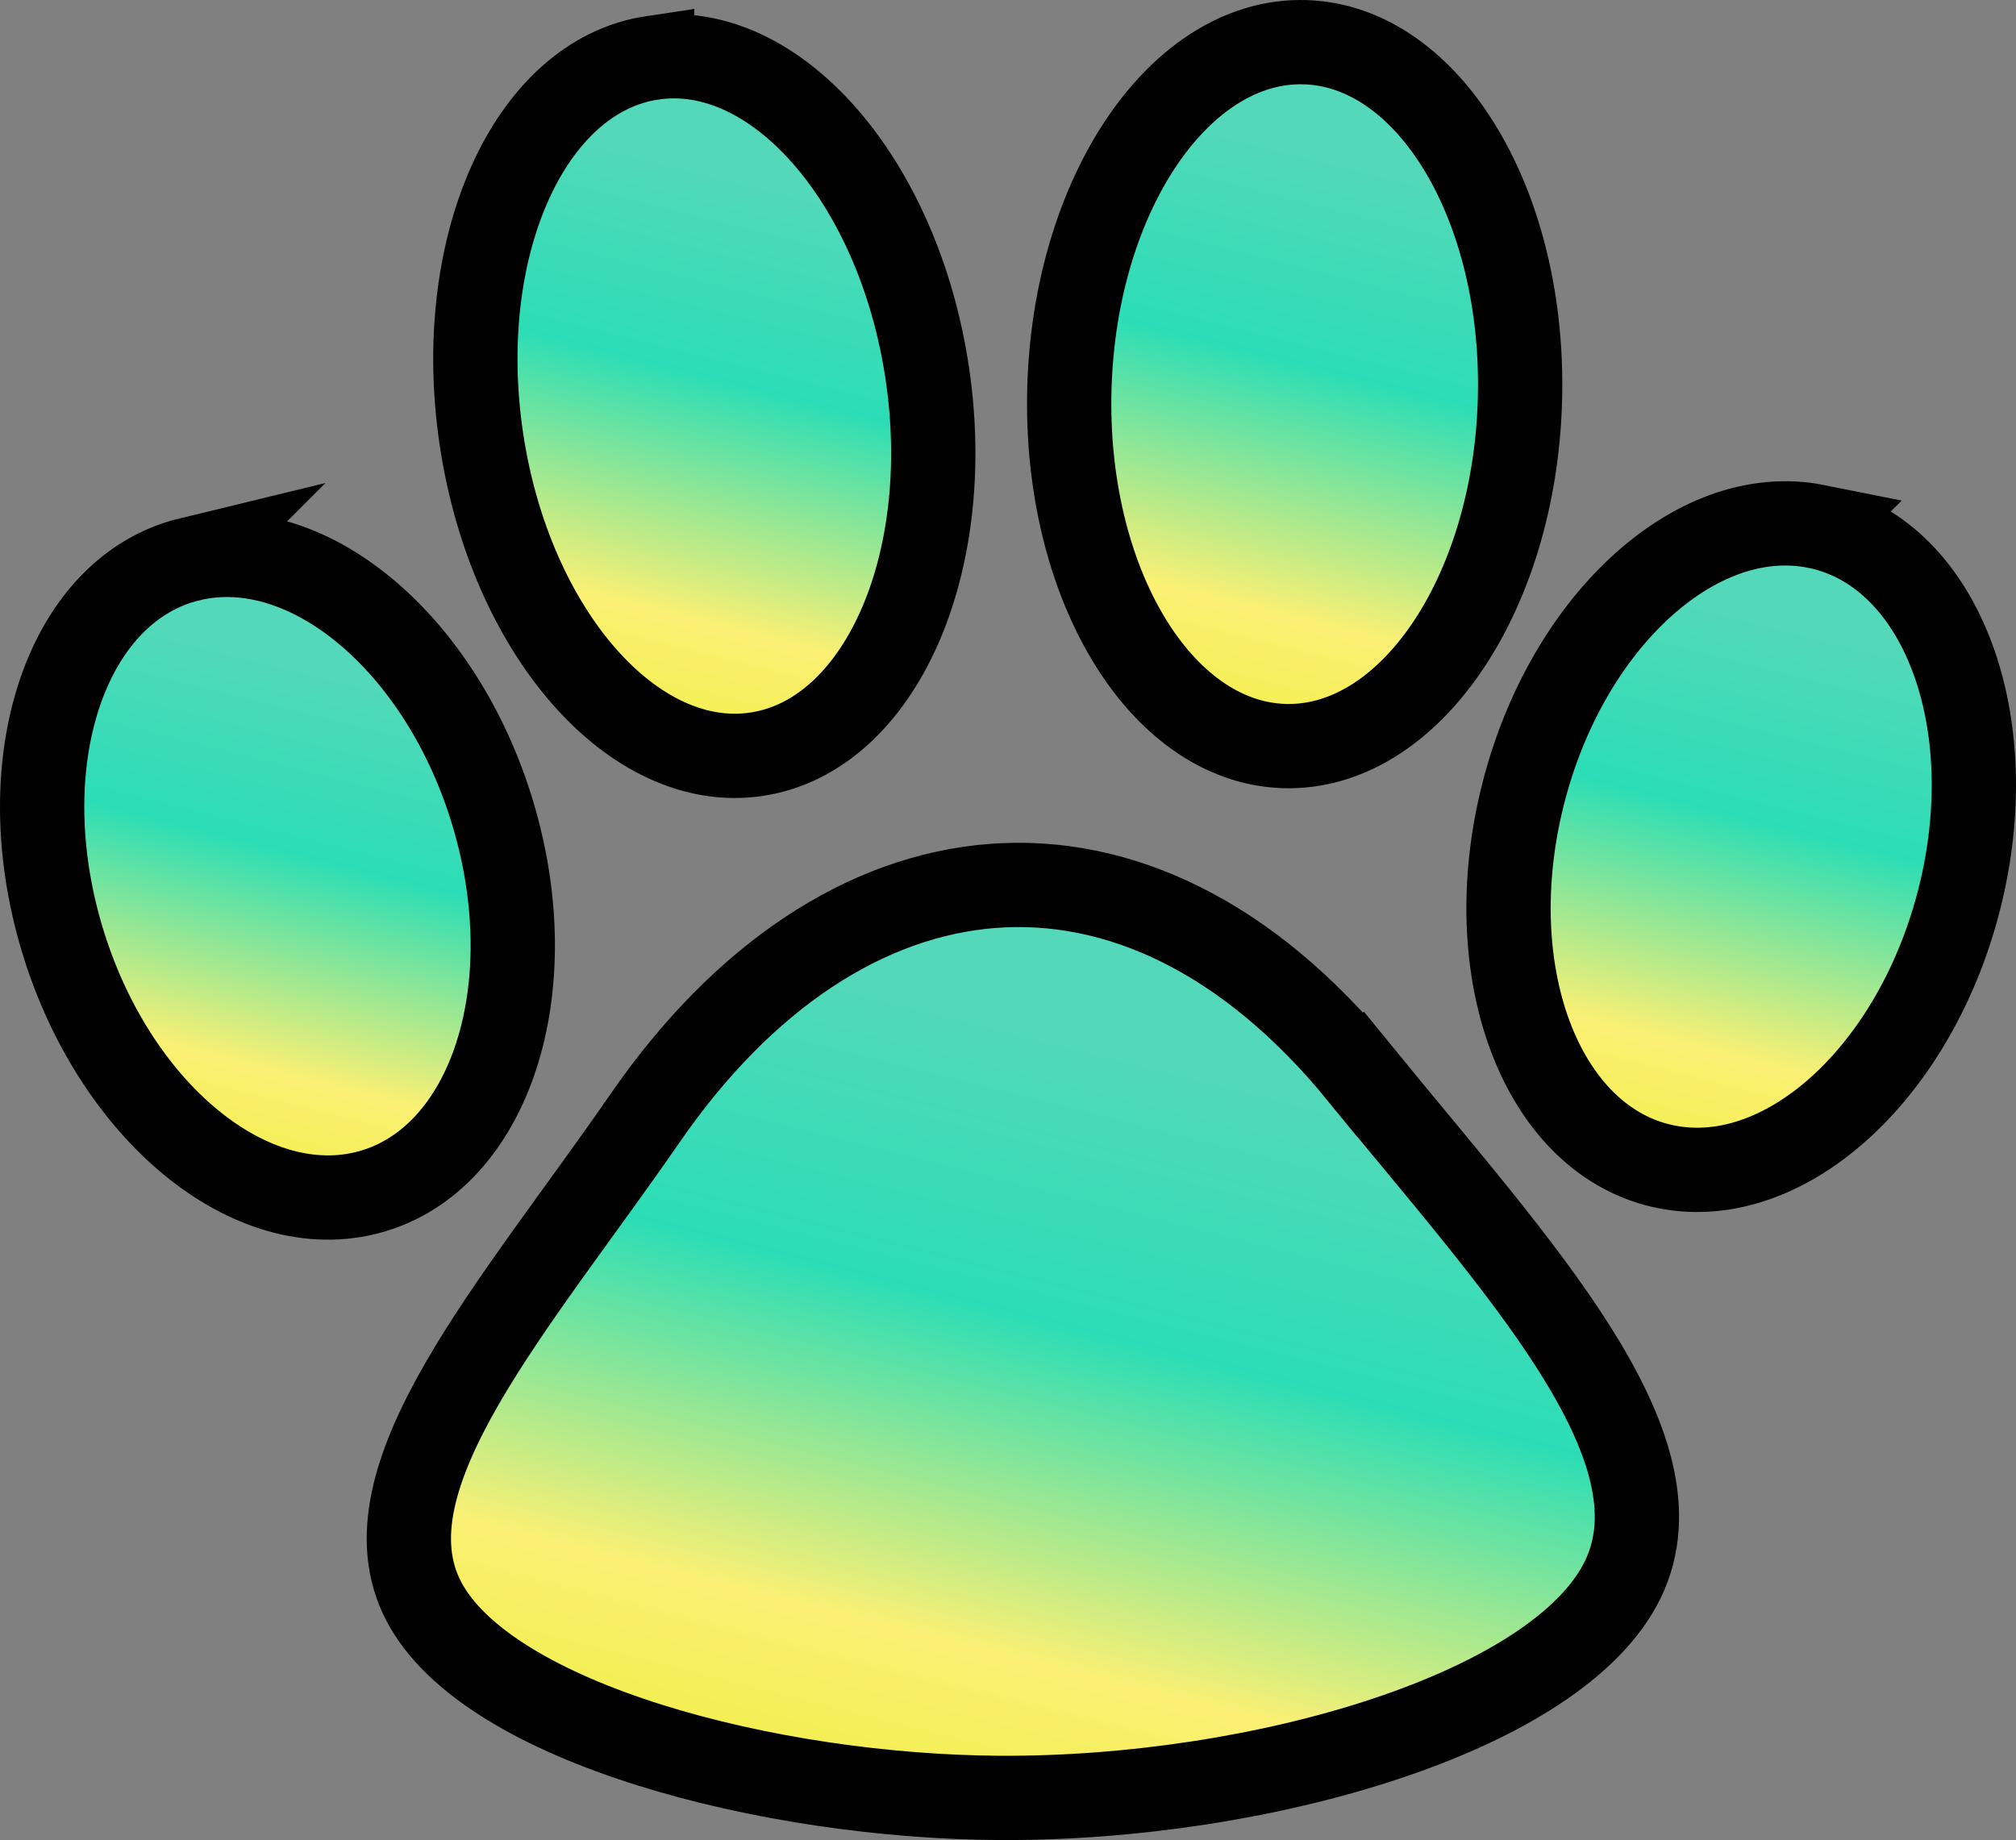
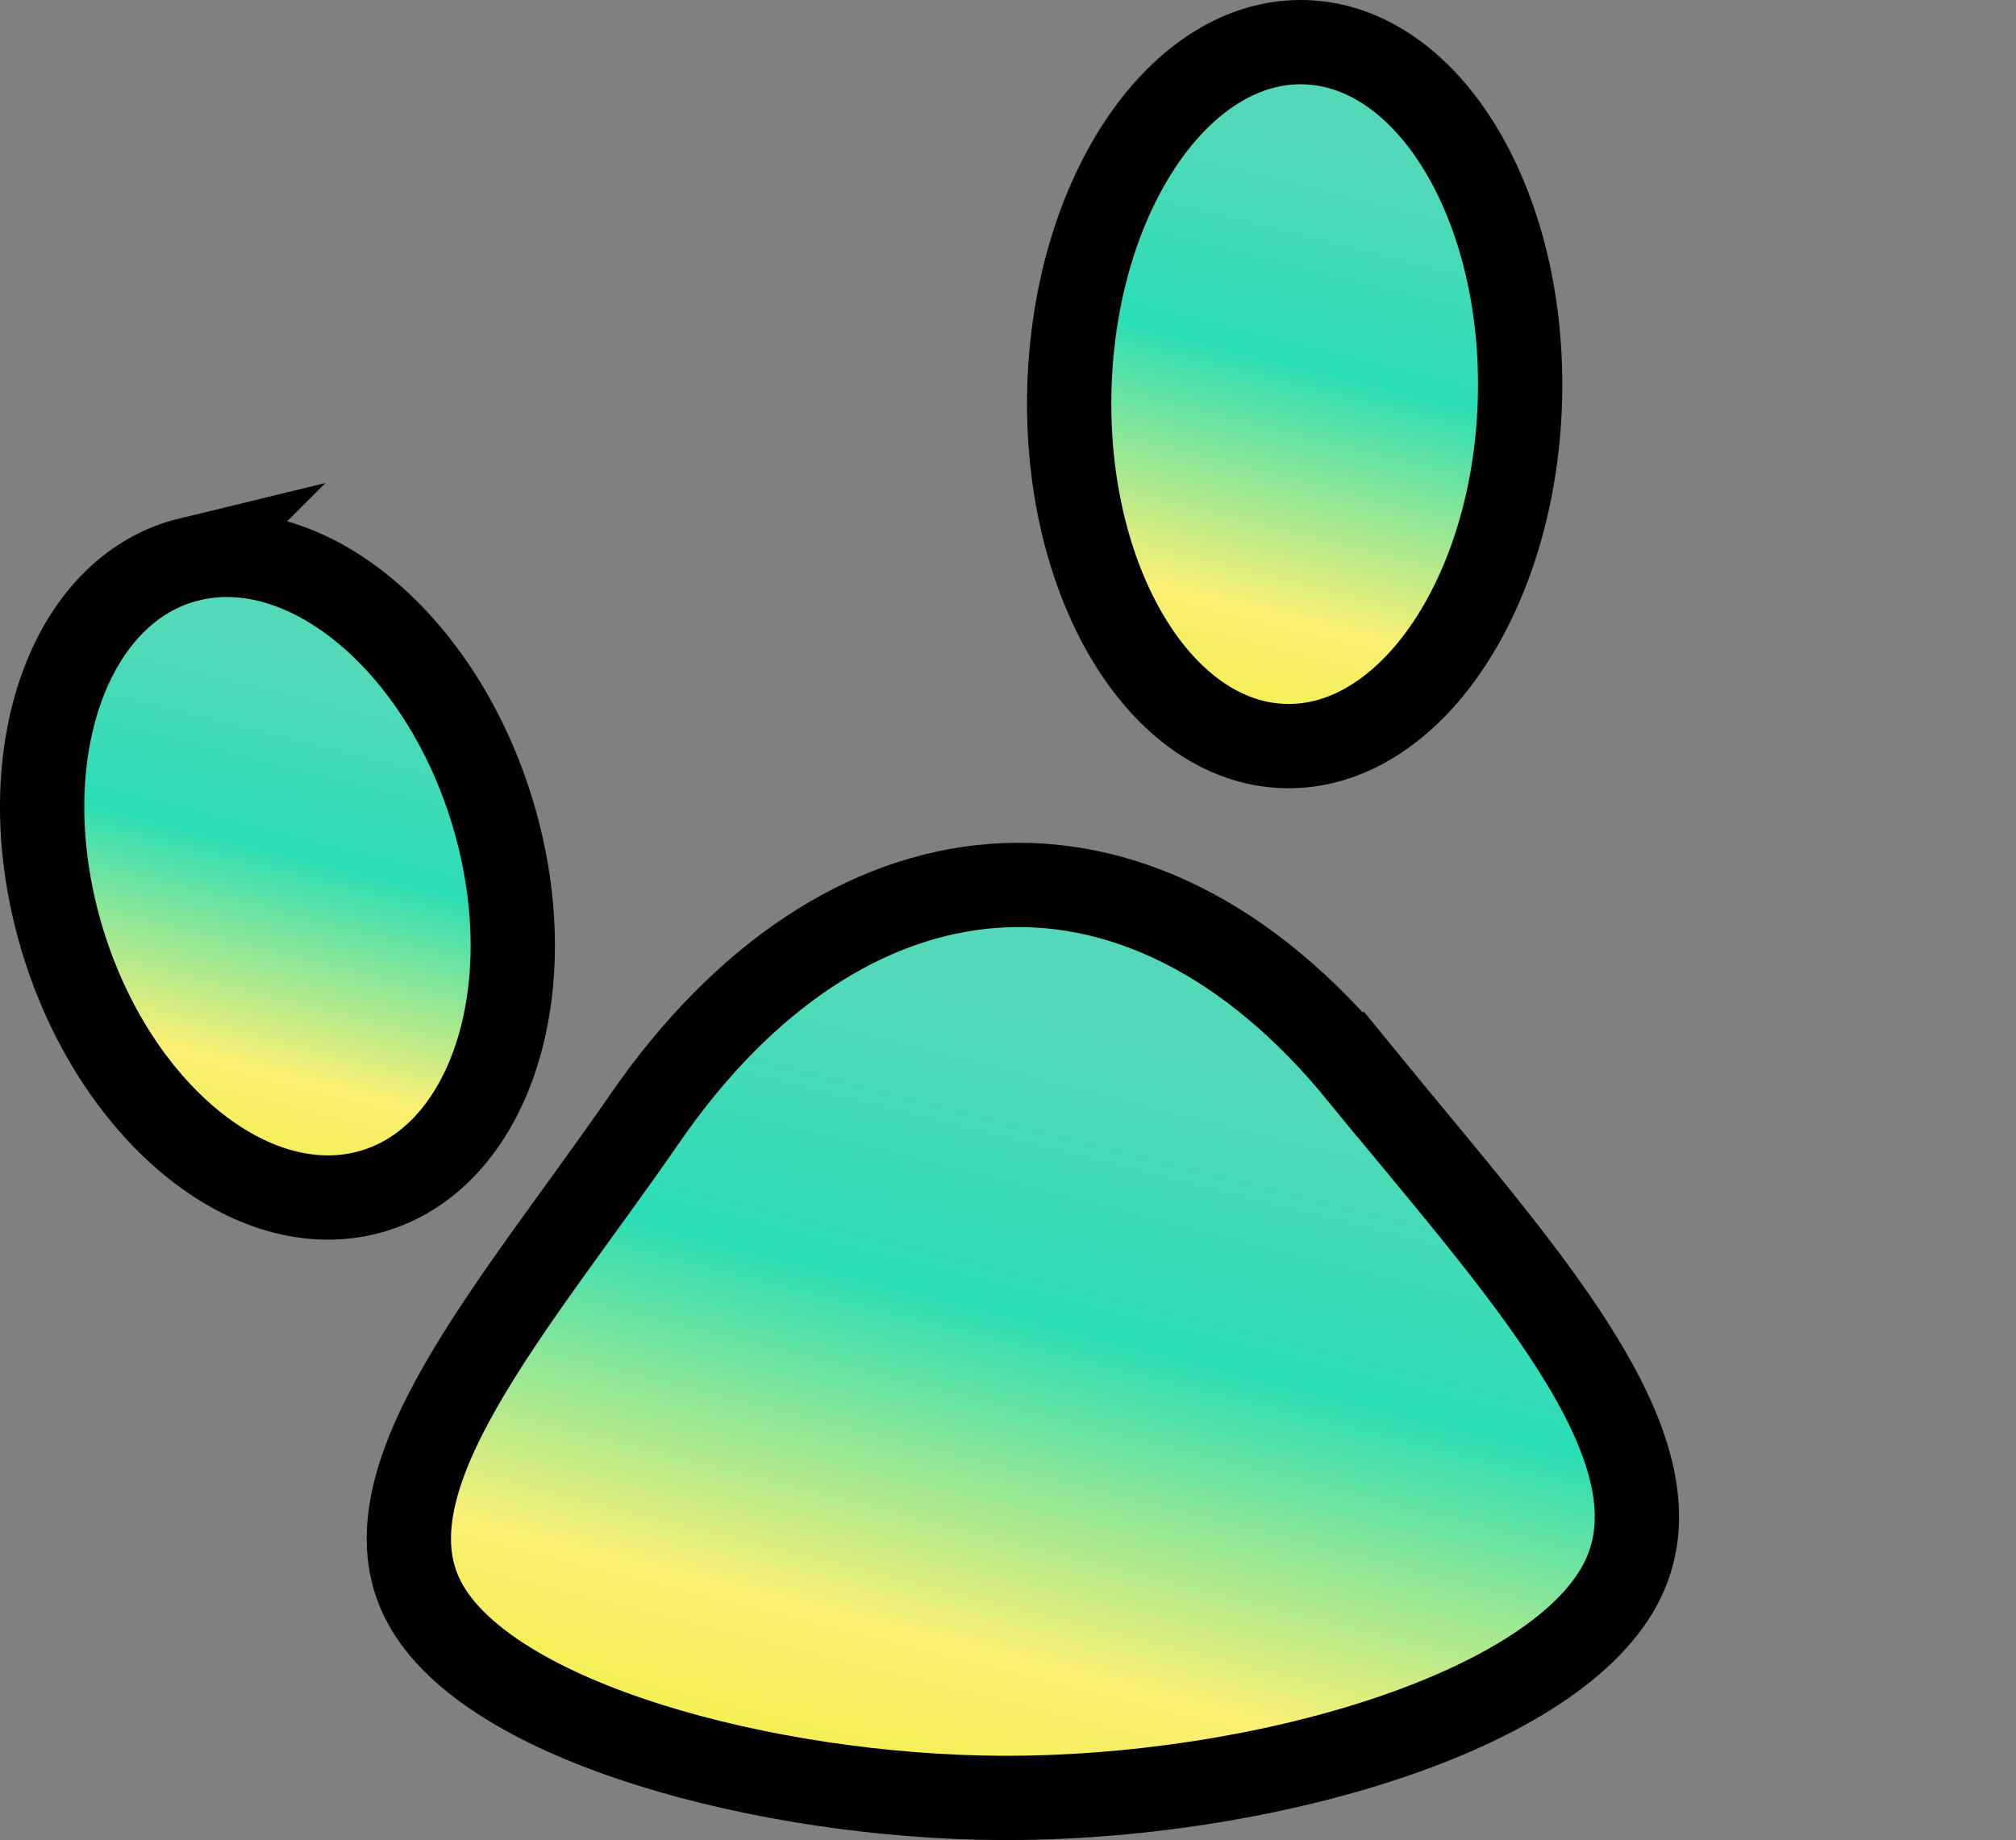
<svg xmlns="http://www.w3.org/2000/svg" xmlns:xlink="http://www.w3.org/1999/xlink" id="b" data-name="Layer 2" viewBox="0 0 239.181 218.331">
  <rect x="0" y="0" width="239.181" height="218.331" fill="#808080" stroke="none" />
  <defs>
    <style>      .i {        fill: url(#d);      }      .i, .j, .k, .l, .m {        fill-rule: evenodd;        stroke: #000;        stroke-miterlimit: 10;        stroke-width: 10px;      }      .j {        fill: url(#g);      }      .k {        fill: url(#h);      }      .l {        fill: url(#f);      }      .m {        fill: url(#e);      }    </style>
    <linearGradient id="d" data-name="New Gradient Swatch 2" x1="15081.719" y1="5523.419" x2="15083.461" y2="5634.481" gradientTransform="translate(-12996.291 -9133.537) rotate(15.015)" gradientUnits="userSpaceOnUse">
      <stop offset=".148" stop-color="#53d9b9" />
      <stop offset=".455" stop-color="#2bddb6" />
      <stop offset=".813" stop-color="#fbf074" />
      <stop offset="1" stop-color="#f1ee49" />
    </linearGradient>
    <linearGradient id="e" data-name="New Gradient Swatch 2" x1="15011.338" y1="5439.817" x2="15012.59" y2="5519.638" xlink:href="#d" />
    <linearGradient id="f" data-name="New Gradient Swatch 2" x1="15078.6" y1="5419.017" x2="15079.892" y2="5501.414" xlink:href="#d" />
    <linearGradient id="g" data-name="New Gradient Swatch 2" x1="15143.711" y1="5459.317" x2="15144.935" y2="5537.383" xlink:href="#d" />
    <linearGradient id="h" data-name="New Gradient Swatch 2" x1="14976.935" y1="5510.606" x2="14978.069" y2="5582.851" xlink:href="#d" />
  </defs>
  <g id="c" data-name="Layer 1">
    <g>
      <path class="i" d="M161.431,127.482c18.67,22.893,38.735,44.132,31.118,59.905-7.616,15.775-42.922,26.096-73.871,25.942-27.311-.135-60.848-8.813-68.415-23.353-7.566-14.539,10.835-34.95,26.287-57.326,11.659-16.883,26.204-26.364,41.169-27.528,14.965-1.163,30.359,5.99,43.712,22.36Z" />
-       <path class="m" d="M77.365,6.867c14.603-2.19,29.215,14.531,32.637,37.347,3.422,22.817-5.641,43.089-20.244,45.279-14.602,2.192-29.214-14.53-32.637-37.347-3.422-22.817,5.641-43.089,20.244-45.28Z" />
      <path class="l" d="M154.816,5.007c14.76.427,26.181,19.471,25.51,42.534-.67,23.062-13.178,41.411-27.938,40.982-14.761-.43-26.183-19.473-25.512-42.535.67-23.063,13.178-41.41,27.939-40.981Z" />
-       <path class="j" d="M215.48,62.464c14.428,2.889,22.135,22.238,17.219,43.221-4.918,20.982-20.599,35.649-35.025,32.762-14.426-2.888-22.135-22.24-17.217-43.221,4.917-20.983,20.597-35.649,35.024-32.763Z" />
      <path class="k" d="M22.487,66.366c-14.299,3.469-21.218,23.115-15.457,43.881,5.76,20.766,22.021,34.787,36.32,31.319,14.296-3.467,21.218-23.114,15.456-43.88-5.76-20.765-22.021-34.787-36.32-31.319Z" />
    </g>
  </g>
</svg>